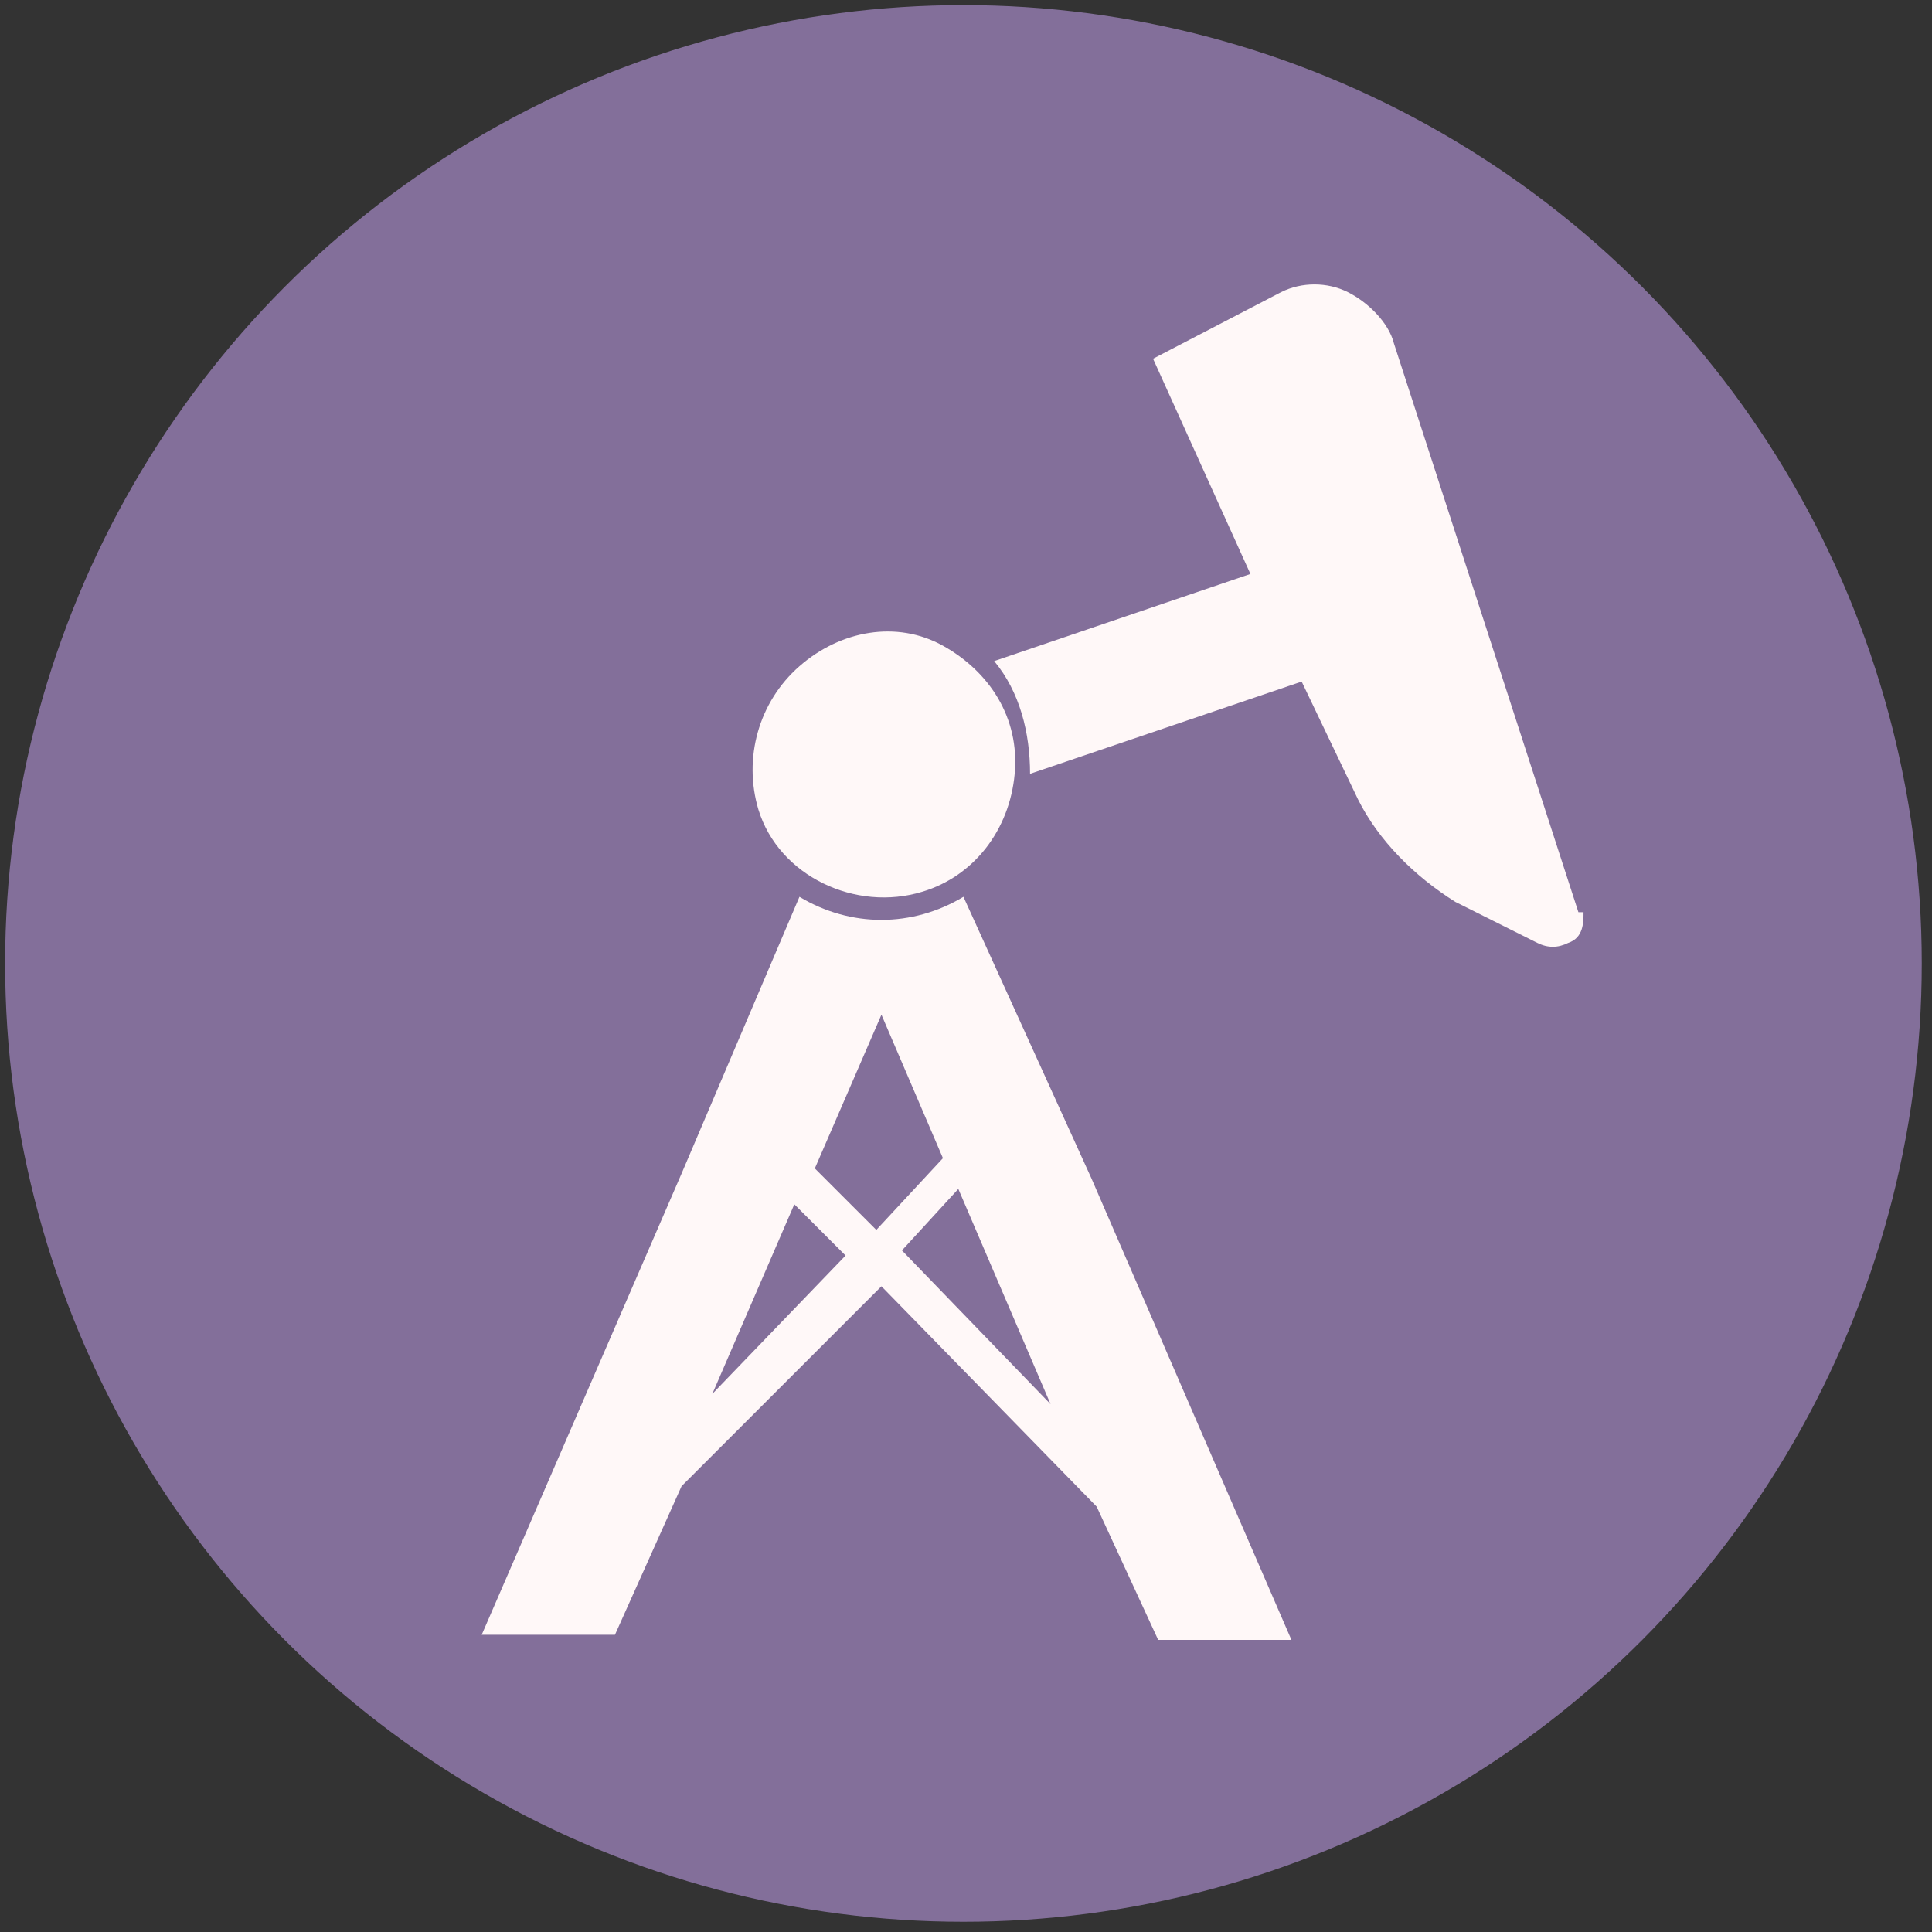
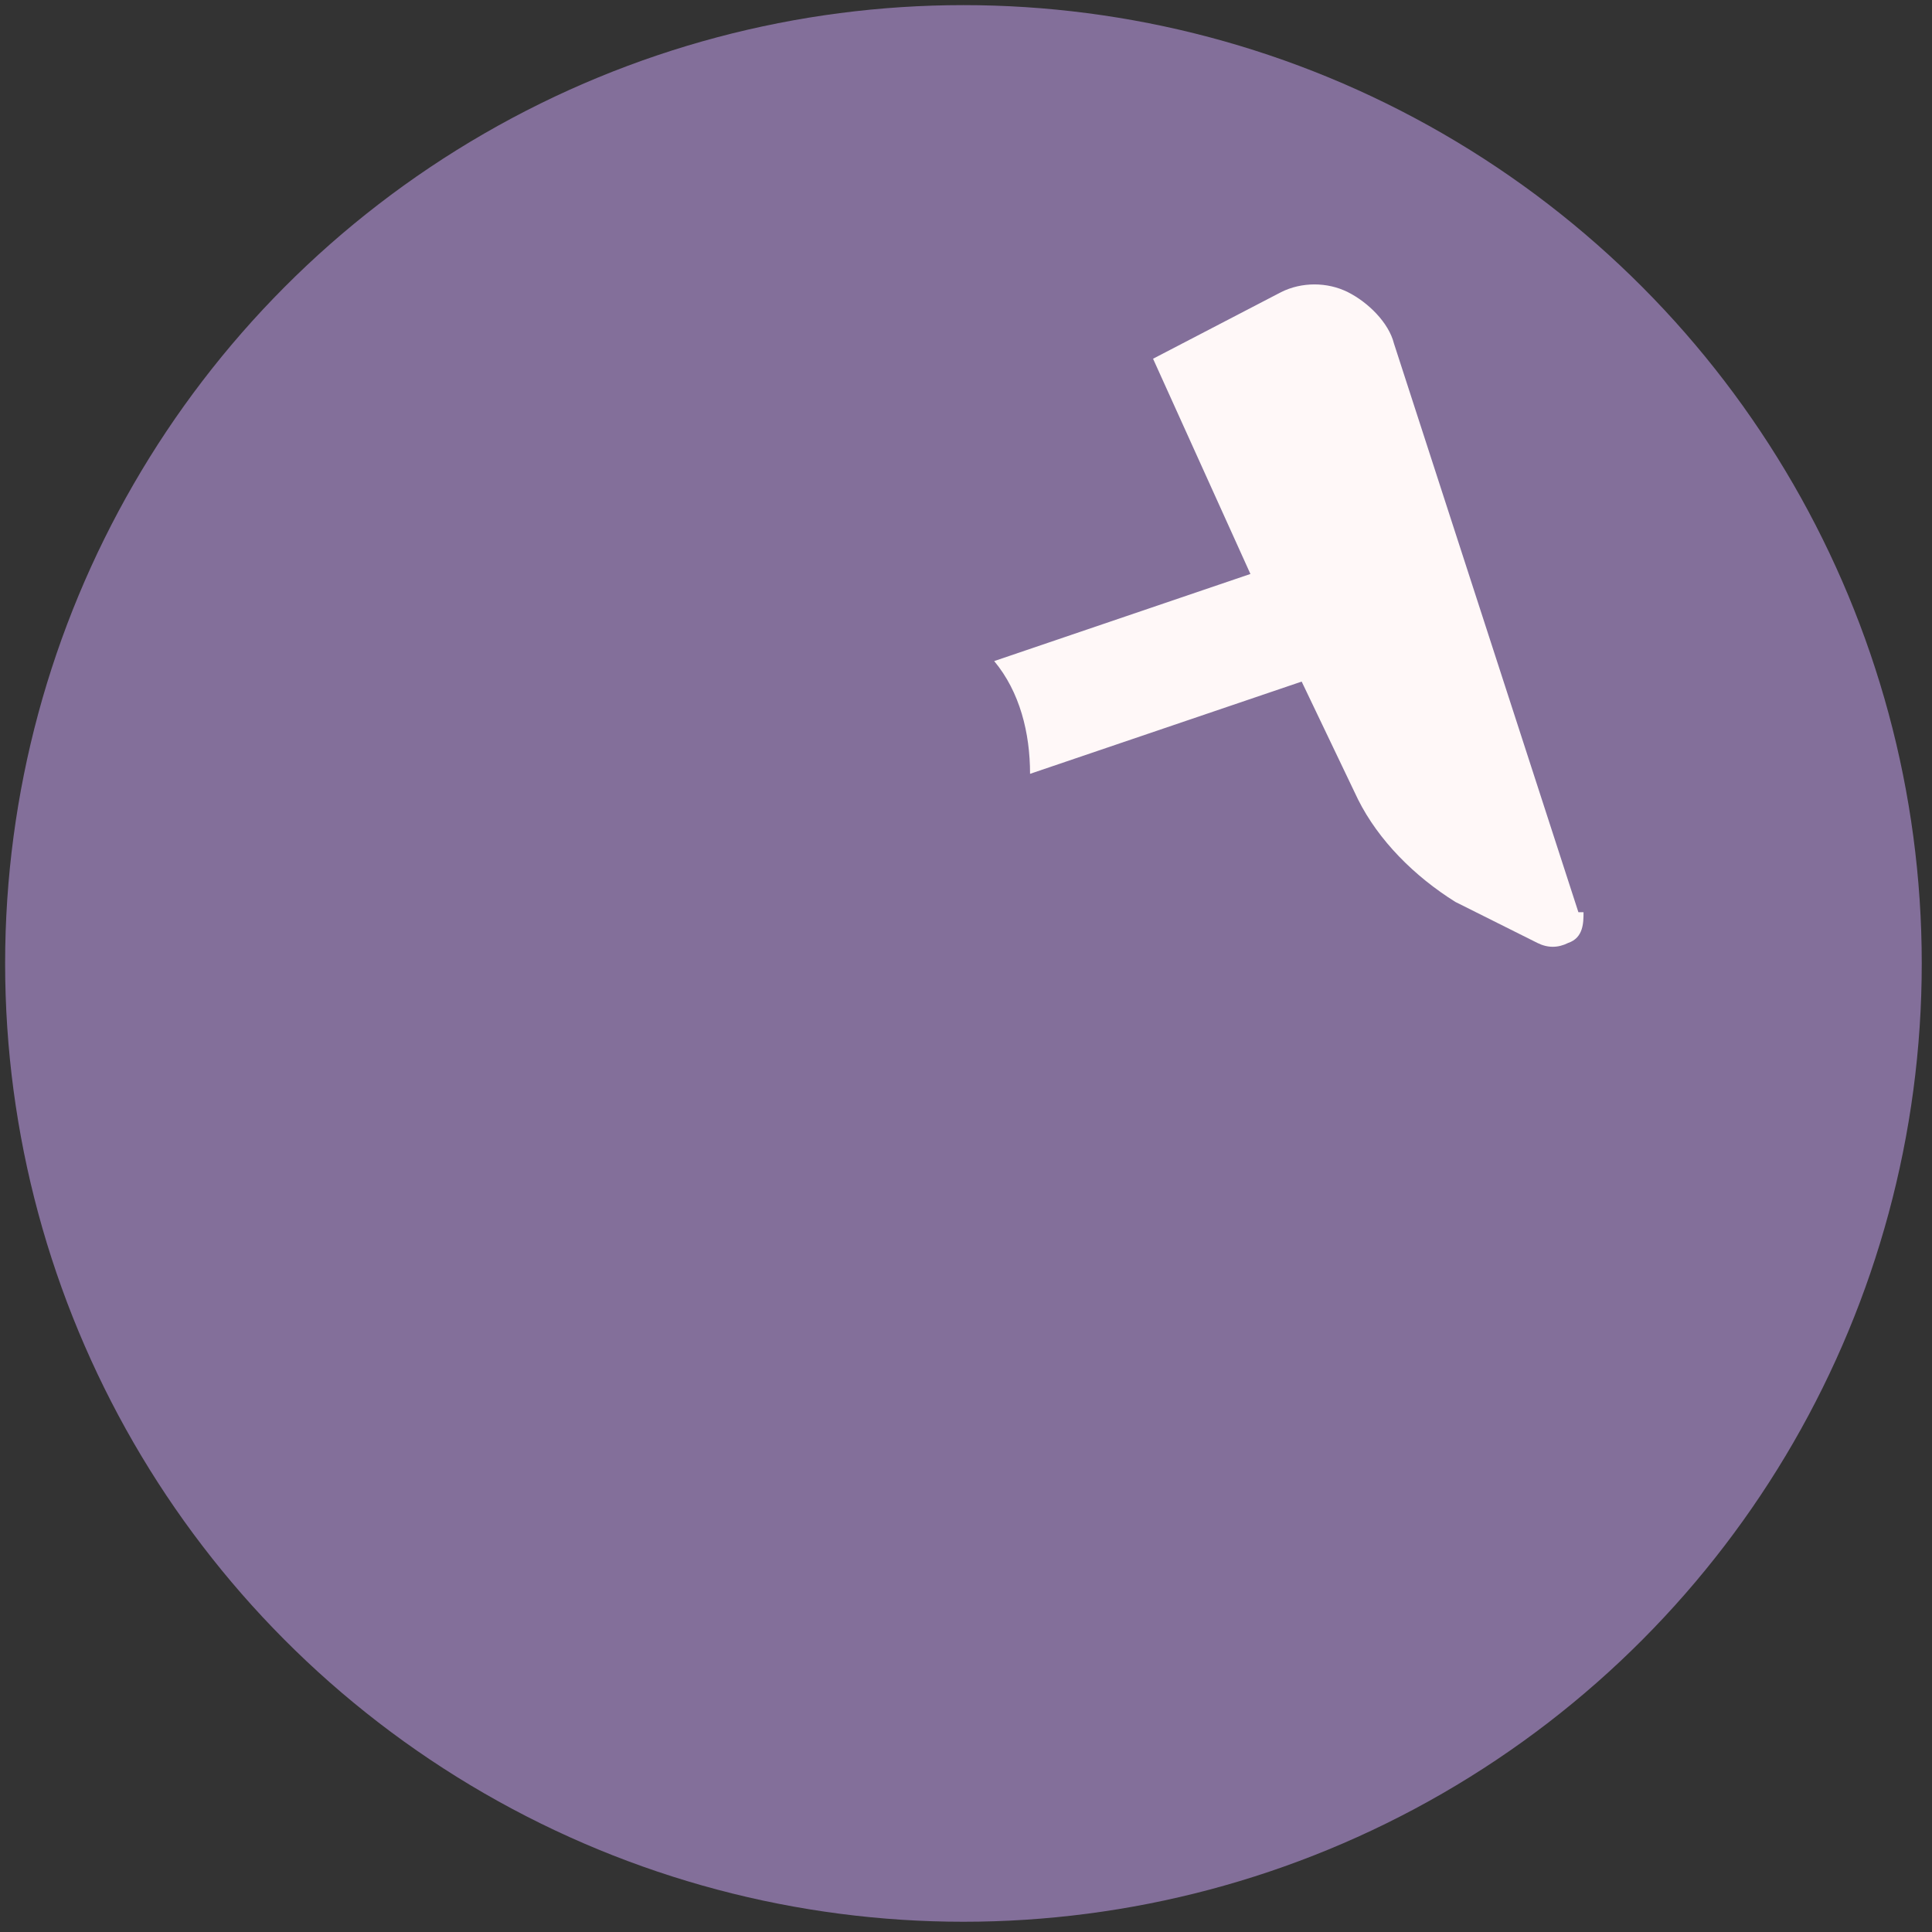
<svg xmlns="http://www.w3.org/2000/svg" version="1.1" id="Layer_1" x="0px" y="0px" viewBox="0 0 37.7 37.7" style="enable-background:new 0 0 37.7 37.7;" xml:space="preserve">
  <rect x="0" y="0" width="37.7" height="37.7" fill="#333333" stroke="none" />
  <style type="text/css">
	.st0{fill:#836F9A;}
	.st1{fill:#FFF8F8;}
</style>
  <circle class="st0" cx="18.8" cy="18.8" r="18.7" />
  <g>
-     <path class="st1" d="M18.8,17.5c-1,0.6-2.2,0.6-3.2,0l-2.3,5.4l-3.9,9H12l1.3-2.9l3.9-3.9l4.2,4.3l1.2,2.6h2.6l-3.9-9L18.8,17.5z    M13.9,27.2l1.6-3.7l1,1L13.9,27.2z M17.1,24l-1.2-1.2l1.3-3l1.2,2.8L17.1,24z M17.6,24.4l1.1-1.2l1.8,4.2L17.6,24.4z" />
    <path class="st1" d="M30.9,17.8l-0.1,0L27.2,6.7c-0.1-0.4-0.5-0.8-0.9-1c-0.4-0.2-0.9-0.2-1.3,0L22.5,7l1.9,4.2l-5,1.7   c0.5,0.6,0.7,1.4,0.7,2.2l5.3-1.8l1.1,2.3c0.4,0.8,1.1,1.5,1.9,2l1.6,0.8c0.2,0.1,0.4,0.1,0.6,0C30.9,18.3,30.9,18,30.9,17.8z" />
-     <path class="st1" d="M18,17.4c1-0.3,1.7-1.2,1.8-2.3c0.1-1.1-0.5-2-1.4-2.5s-2-0.3-2.8,0.4c-0.8,0.7-1.1,1.8-0.8,2.8   C15.2,17.1,16.7,17.8,18,17.4z" />
  </g>
</svg>